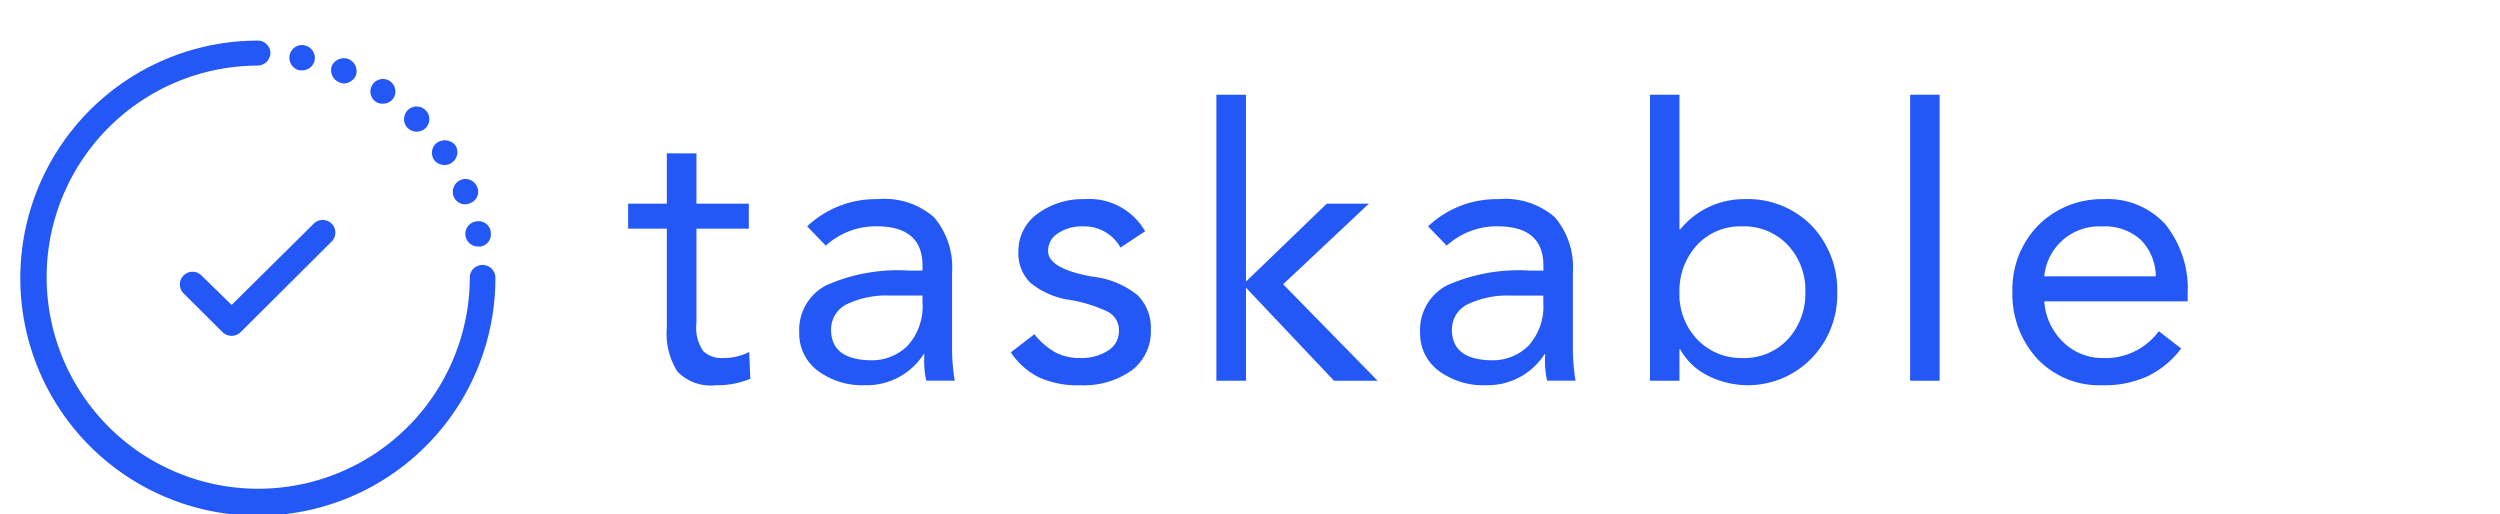
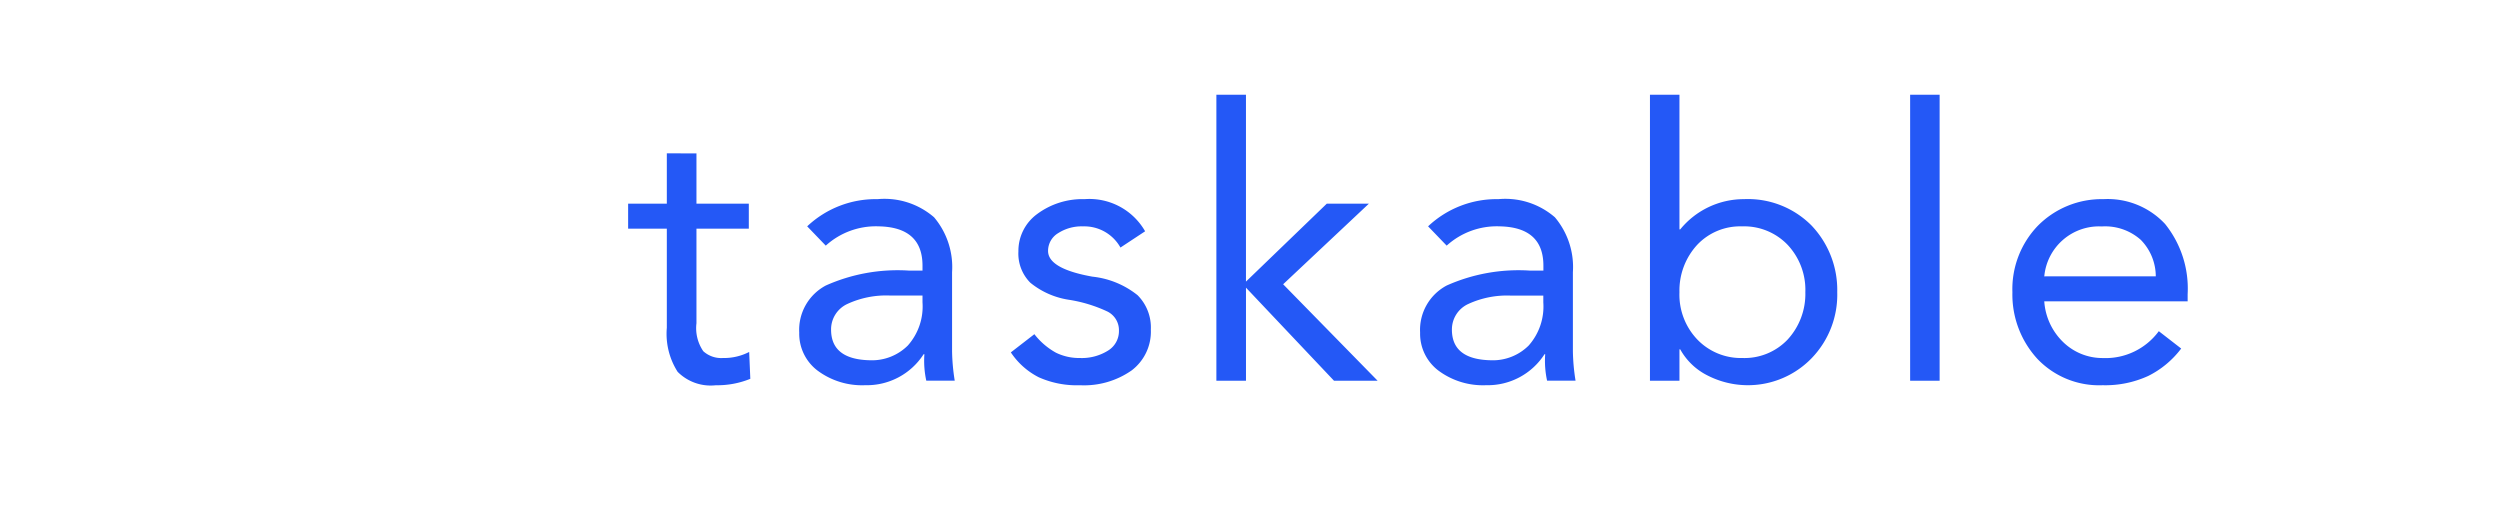
<svg xmlns="http://www.w3.org/2000/svg" width="144.075" height="29.642" viewBox="0 0 144.075 29.642">
  <defs>
    <clipPath id="clip-path">
      <rect id="Rectangle_5061" data-name="Rectangle 5061" width="144.075" height="29.642" fill="#2458f6" />
    </clipPath>
  </defs>
  <g id="Group_13615" data-name="Group 13615" clip-path="url(#clip-path)">
-     <path id="Path_5193" data-name="Path 5193" d="M29,16.888A13.69,13.69,0,1,1,15.313,3.237a.726.726,0,0,1,.722.72.749.749,0,0,1-.722.72,12.193,12.193,0,1,0,12.211,12.21.726.726,0,0,1,.722-.72A.734.734,0,0,1,29,16.888Zm-16.923-.1a.729.729,0,1,0-1.032,1.029l2.236,2.229a.75.75,0,0,0,1.032,0L19.578,14.8a.729.729,0,0,0-1.032-1.029l-4.747,4.7ZM19.991,5.638a.812.812,0,0,0,.275.069.791.791,0,0,0,.688-.446.76.76,0,0,0-.413-.96.781.781,0,0,0-.963.377A.76.76,0,0,0,19.991,5.638Zm7.877,8.026a.718.718,0,0,0-.585.858.736.736,0,0,0,.722.583h.138a.718.718,0,0,0,.585-.858A.7.7,0,0,0,27.868,13.664Zm-.86-2.4a.747.747,0,0,0-.413.96.718.718,0,0,0,.688.446.812.812,0,0,0,.275-.069.7.7,0,0,0,.378-.96A.725.725,0,0,0,27.008,11.263ZM24.463,8.485a.76.76,0,0,0,.516-.206.729.729,0,1,0-1.032,0A.76.76,0,0,0,24.463,8.485Zm1.2.617a.725.725,0,0,0-.206.995.736.736,0,0,0,.619.309.662.662,0,0,0,.413-.137.725.725,0,0,0,.206-.995A.794.794,0,0,0,25.666,9.1ZM18,3.511a.72.72,0,0,0-.86.583.735.735,0,0,0,.585.857h.138a.736.736,0,0,0,.722-.583A.743.743,0,0,0,18,3.511ZM22.5,6.873a.736.736,0,0,0,.619-.309.72.72,0,1,0-1,.206A.7.7,0,0,0,22.5,6.873Z" transform="translate(-0.45 -0.897)" fill="#2458f6" />
    <path id="Path_5194" data-name="Path 5194" d="M52.626,10.931v2.9h3.017v1.439H52.626v5.449a2.352,2.352,0,0,0,.393,1.613,1.542,1.542,0,0,0,1.137.392,3.164,3.164,0,0,0,1.508-.349l.066,1.548a5.056,5.056,0,0,1-1.989.371,2.681,2.681,0,0,1-2.2-.774,4.075,4.075,0,0,1-.623-2.539V15.269h-2.23V13.83h2.23v-2.9Zm10.447,2.637a4.364,4.364,0,0,1,3.246,1.046,4.444,4.444,0,0,1,1.038,3.161v4.577a11.823,11.823,0,0,0,.153,1.678H65.871a5.36,5.36,0,0,1-.109-1.526h-.044a3.892,3.892,0,0,1-3.366,1.787,4.287,4.287,0,0,1-2.743-.839,2.662,2.662,0,0,1-1.06-2.191,2.893,2.893,0,0,1,1.53-2.714,10.151,10.151,0,0,1,4.787-.861h.787v-.283q0-2.223-2.536-2.267a4.3,4.3,0,0,0-3.039,1.112l-1.071-1.112A5.75,5.75,0,0,1,63.073,13.569Zm-2.689,7.52q0,1.722,2.252,1.766A2.928,2.928,0,0,0,64.811,22a3.388,3.388,0,0,0,.842-2.485v-.392h-1.88a5.324,5.324,0,0,0-2.437.48A1.613,1.613,0,0,0,60.384,21.089Zm14.622-7.52a3.7,3.7,0,0,1,3.476,1.853l-1.421.937A2.385,2.385,0,0,0,74.9,15.138a2.5,2.5,0,0,0-1.432.392,1.19,1.19,0,0,0-.579,1.024q0,1.024,2.558,1.482a5,5,0,0,1,2.6,1.068,2.634,2.634,0,0,1,.765,1.984A2.8,2.8,0,0,1,77.7,23.443a4.78,4.78,0,0,1-2.973.85,5.365,5.365,0,0,1-2.372-.458A4.236,4.236,0,0,1,70.744,22.4L72.1,21.351a4.045,4.045,0,0,0,1.246,1.068,3.044,3.044,0,0,0,1.377.305A2.847,2.847,0,0,0,76.34,22.3a1.314,1.314,0,0,0,.634-1.144,1.2,1.2,0,0,0-.667-1.112,8.168,8.168,0,0,0-2.219-.676,4.606,4.606,0,0,1-2.219-.981,2.376,2.376,0,0,1-.689-1.809,2.629,2.629,0,0,1,1.06-2.136A4.379,4.379,0,0,1,75.006,13.569Zm9.288-6.016V18.321l4.656-4.49h2.426l-4.94,4.643,5.443,5.558H89.366l-5.071-5.362v5.362H82.589V7.553Zm14.557,6.016a4.365,4.365,0,0,1,3.246,1.046,4.445,4.445,0,0,1,1.038,3.161v4.577a11.73,11.73,0,0,0,.153,1.678h-1.64a5.356,5.356,0,0,1-.109-1.526H101.5a3.891,3.891,0,0,1-3.366,1.787,4.289,4.289,0,0,1-2.744-.839,2.663,2.663,0,0,1-1.06-2.191,2.893,2.893,0,0,1,1.53-2.714,10.154,10.154,0,0,1,4.788-.861h.787v-.283q0-2.223-2.535-2.267a4.3,4.3,0,0,0-3.039,1.112l-1.071-1.112A5.75,5.75,0,0,1,98.851,13.569Zm-2.689,7.52q0,1.722,2.251,1.766a2.926,2.926,0,0,0,2.175-.85,3.388,3.388,0,0,0,.842-2.485v-.392H99.55a5.323,5.323,0,0,0-2.437.48A1.612,1.612,0,0,0,96.163,21.089ZM109.276,7.553v7.76h.044a4.729,4.729,0,0,1,3.672-1.744,5.162,5.162,0,0,1,3.891,1.515,5.384,5.384,0,0,1,1.486,3.847,5.262,5.262,0,0,1-1.465,3.793,5.108,5.108,0,0,1-6.022,1,3.676,3.676,0,0,1-1.562-1.5h-.044v1.809h-1.7V7.553Zm0,11.378a3.739,3.739,0,0,0,1.038,2.736,3.484,3.484,0,0,0,2.59,1.057,3.428,3.428,0,0,0,2.6-1.057,3.881,3.881,0,0,0,1.027-2.736,3.79,3.79,0,0,0-1.017-2.725,3.471,3.471,0,0,0-2.634-1.068A3.4,3.4,0,0,0,110.3,16.2,3.884,3.884,0,0,0,109.276,18.931ZM124.27,7.553V24.032h-1.7V7.553Zm9.441,6.016A4.523,4.523,0,0,1,137.263,15a5.935,5.935,0,0,1,1.3,4.043v.414H130.3a3.6,3.6,0,0,0,1.071,2.332,3.244,3.244,0,0,0,2.295.937,3.81,3.81,0,0,0,3.235-1.548l1.29,1a5.379,5.379,0,0,1-1.9,1.58,5.926,5.926,0,0,1-2.624.534,4.913,4.913,0,0,1-3.76-1.515,5.481,5.481,0,0,1-1.443-3.847,5.264,5.264,0,0,1,1.454-3.815A5.179,5.179,0,0,1,133.711,13.569Zm3.016,4.447a3.011,3.011,0,0,0-.863-2.1,3.085,3.085,0,0,0-2.24-.774,3.17,3.17,0,0,0-3.323,2.877Z" transform="translate(-12.489 -2.092)" fill="#2458f6" />
  </g>
</svg>